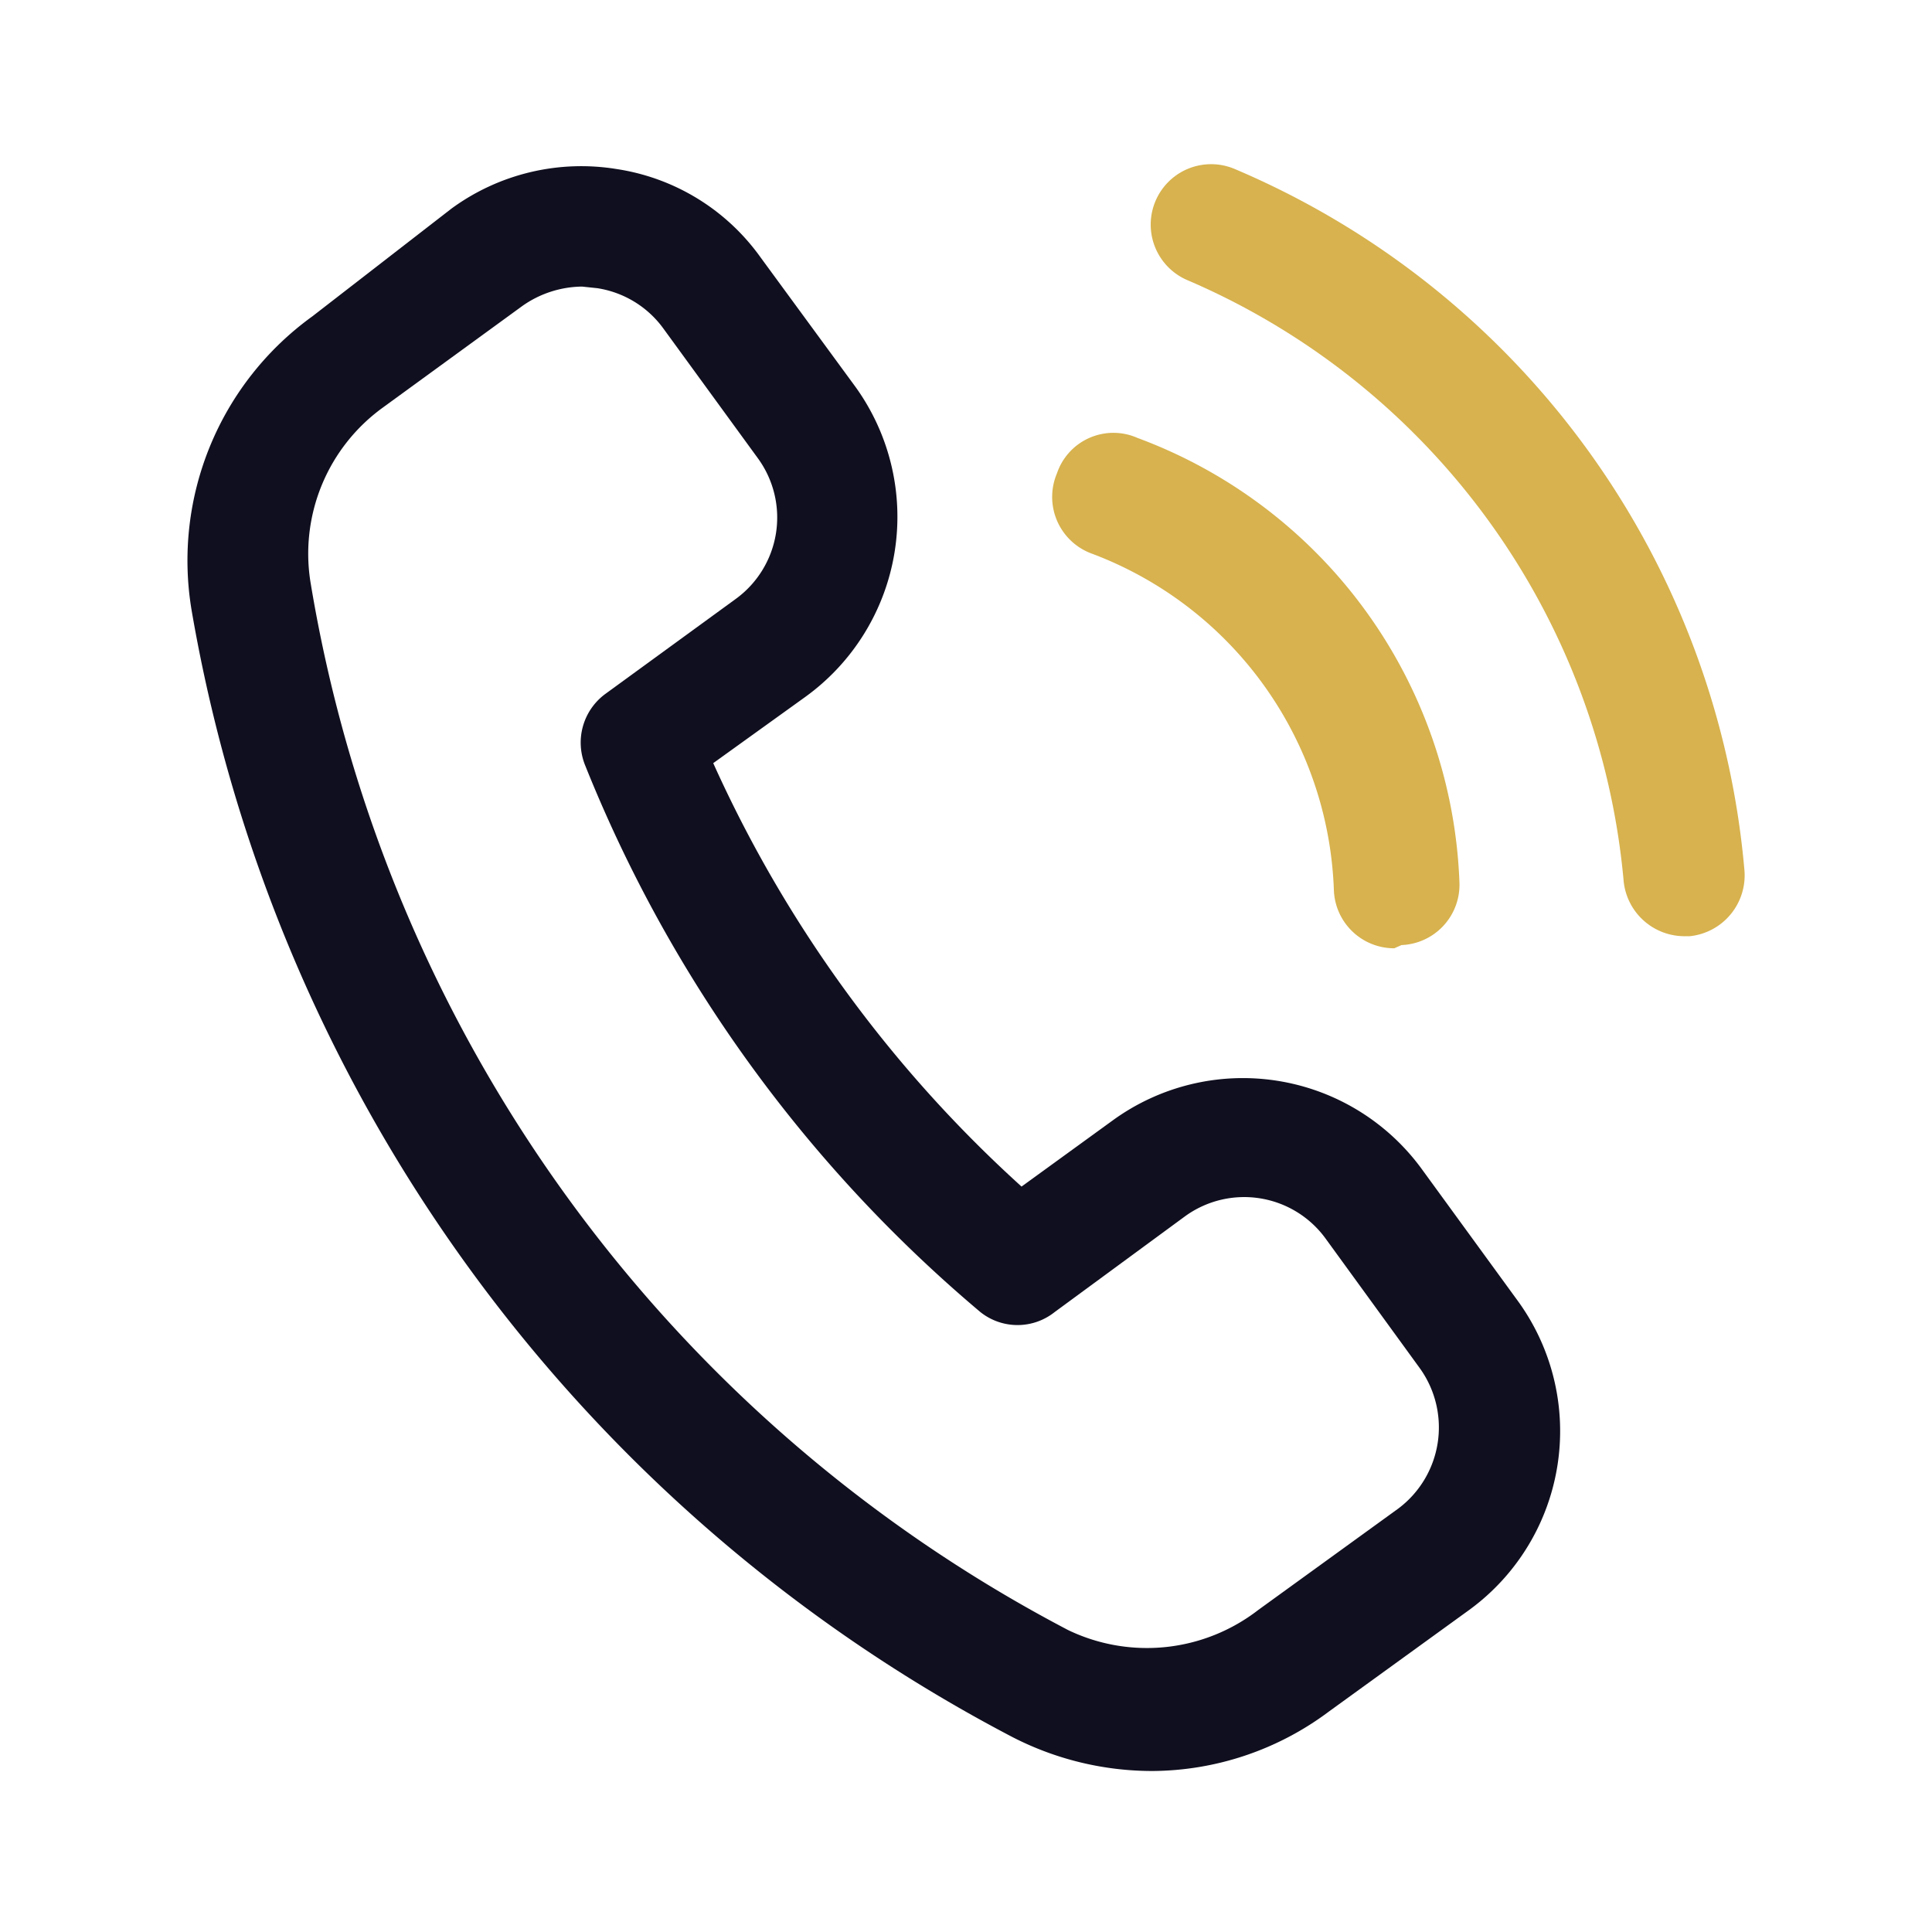
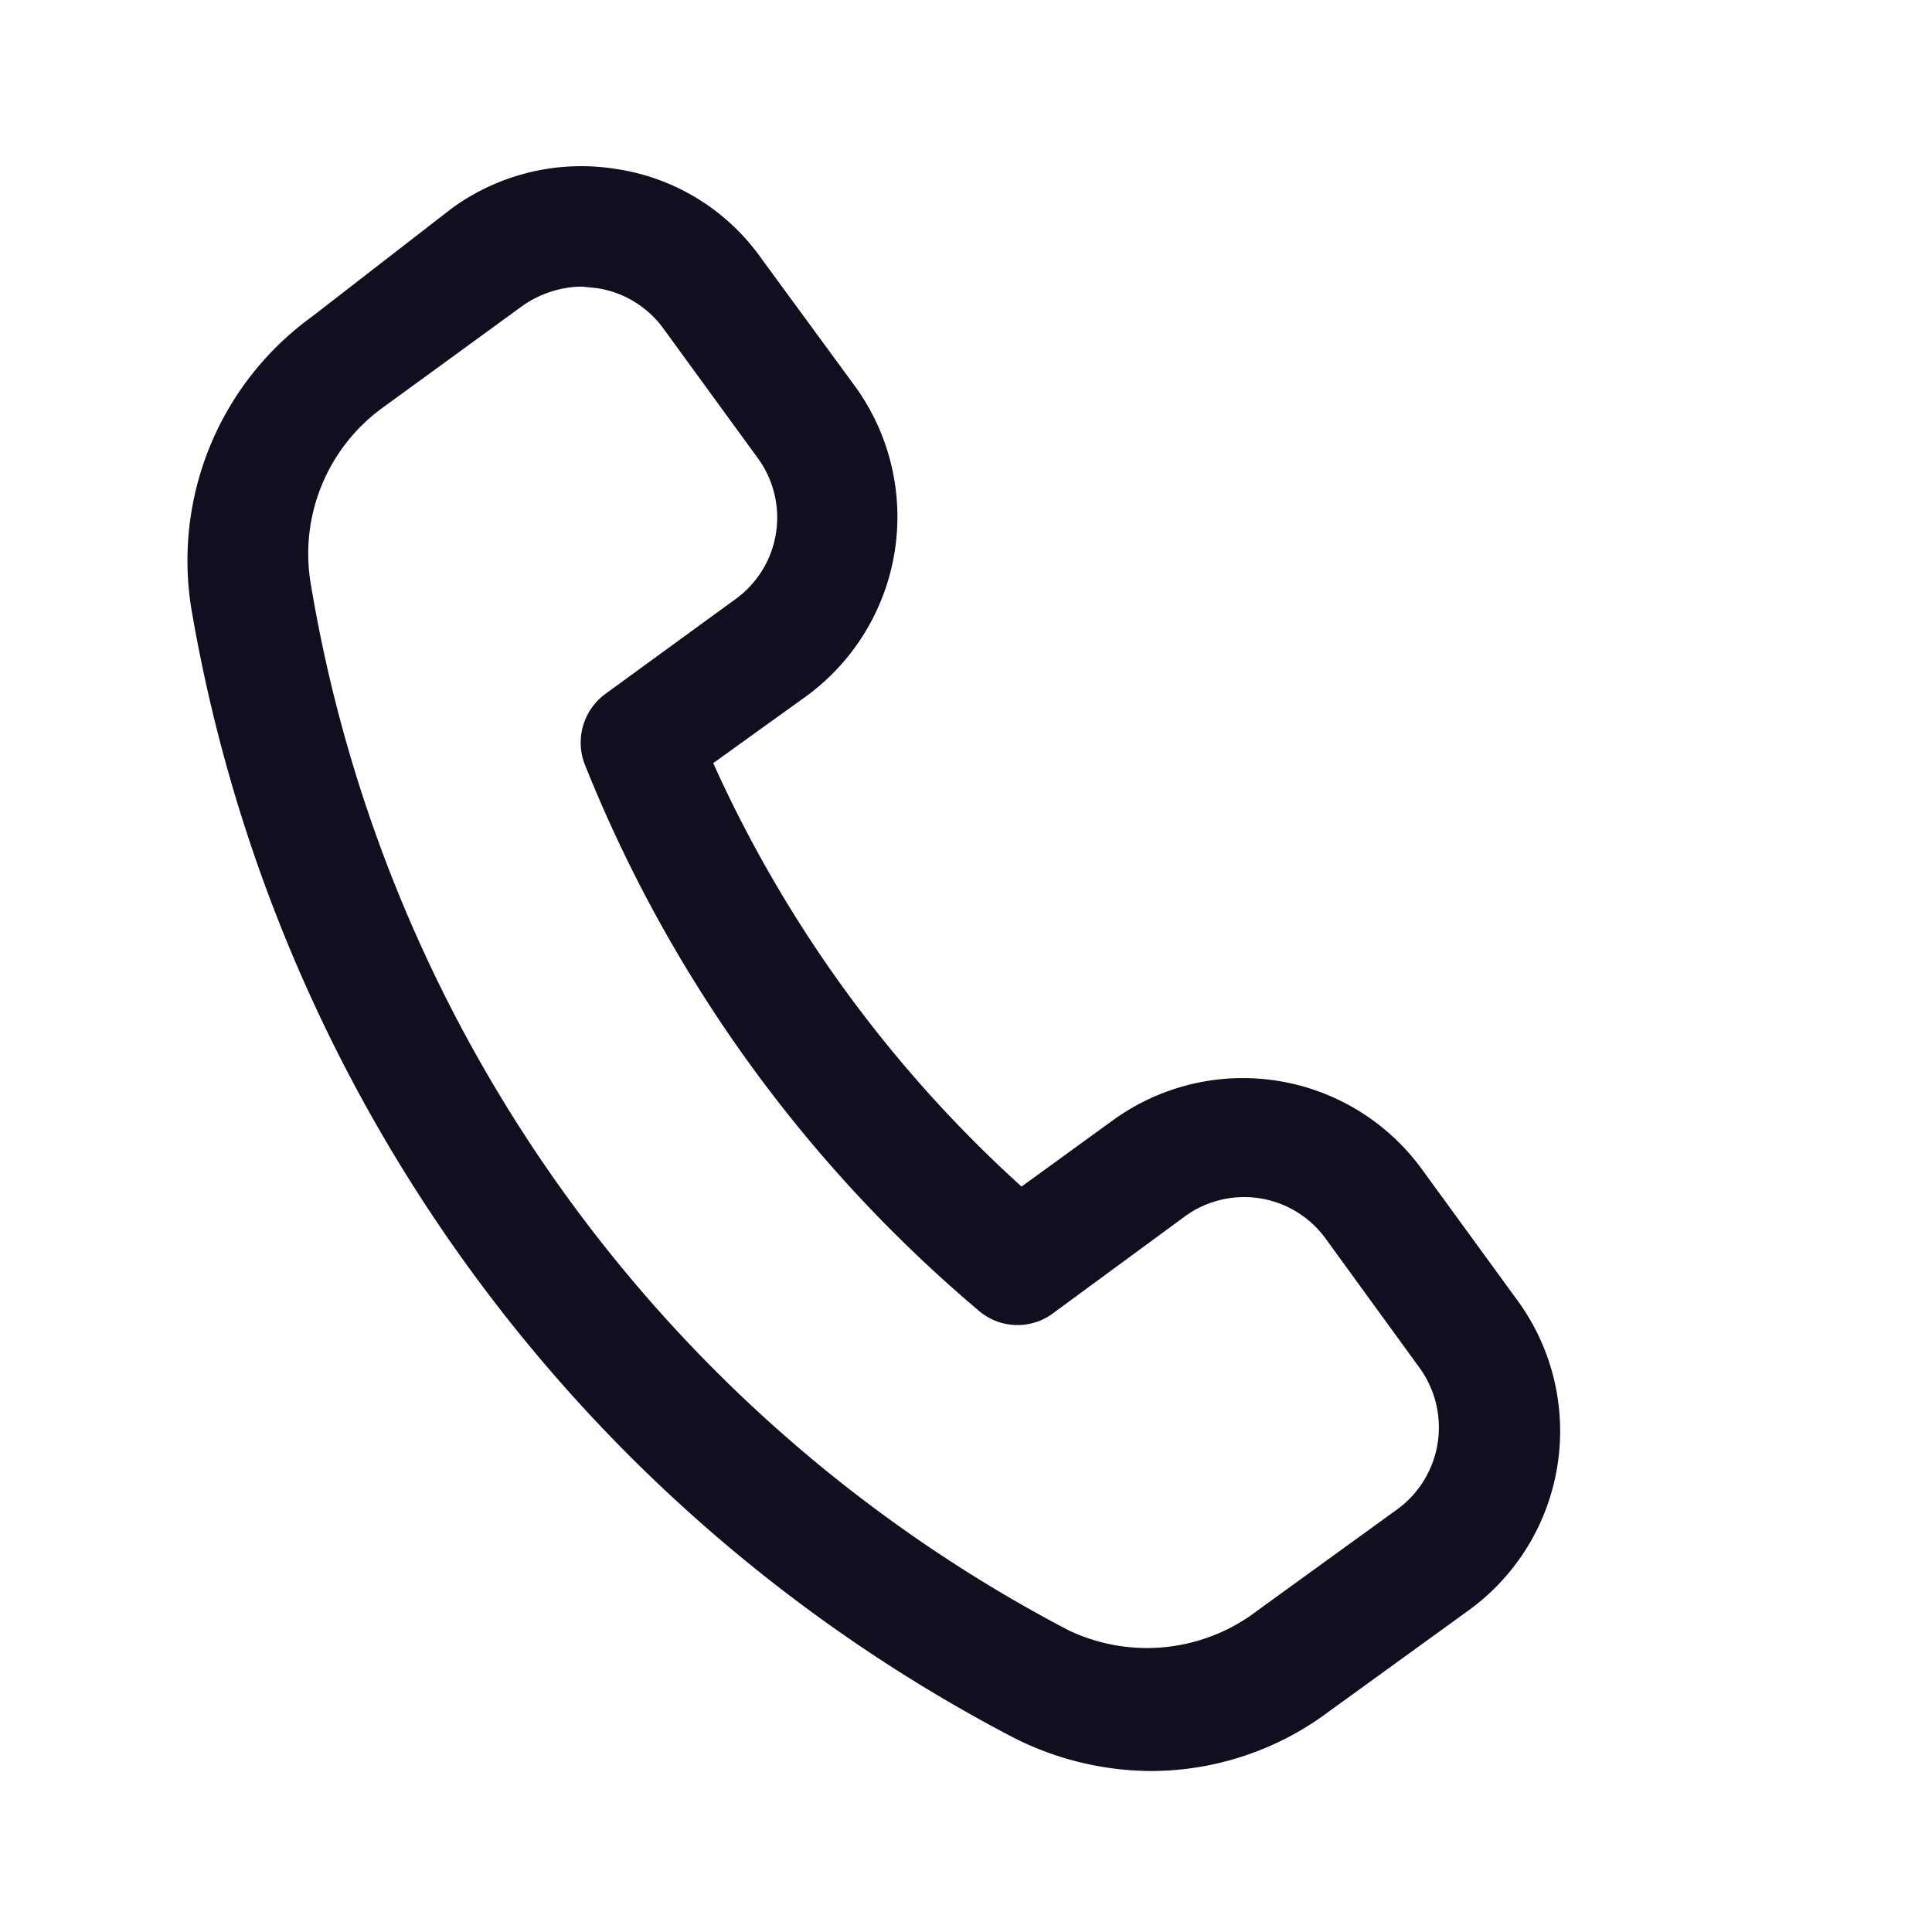
<svg xmlns="http://www.w3.org/2000/svg" version="1.1" width="512" height="512" x="0" y="0" viewBox="0 0 24 24" style="enable-background:new 0 0 512 512" xml:space="preserve" class="">
  <g>
    <path d="M14.31 22a3.8 3.8 0 0 1-1.73-.42 19.52 19.52 0 0 1-10.2-14 3.74 3.74 0 0 1 1.5-3.65l1.73-1.34a2.73 2.73 0 0 1 2.05-.49 2.69 2.69 0 0 1 1.79 1.1l1.18 1.61A2.76 2.76 0 0 1 10 8.66l-1.14.82a15.91 15.91 0 0 0 3.83 5.26l1.13-.82a2.75 2.75 0 0 1 3.84.6l1.18 1.62a2.75 2.75 0 0 1-.59 3.86l-1.74 1.26a3.69 3.69 0 0 1-2.2.74zM7.23 3.56a1.31 1.31 0 0 0-.74.24L4.76 5.06a2.24 2.24 0 0 0-.9 2.19 18 18 0 0 0 9.41 13 2.26 2.26 0 0 0 2.36-.25l1.74-1.26a1.26 1.26 0 0 0 .27-1.74l-1.17-1.61a1.25 1.25 0 0 0-1.75-.28L13.1 16.3a.74.74 0 0 1-.92 0 17.26 17.26 0 0 1-4.91-6.79.75.75 0 0 1 .25-.89l1.62-1.18a1.25 1.25 0 0 0 .28-1.74L8.24 4.08a1.25 1.25 0 0 0-.82-.5z" fill="#0f0f1f" opacity="1" data-original="#000000" />
    <g fill="#f25220">
-       <path d="M17.32 11.78a.75.75 0 0 1-.75-.72 4.64 4.64 0 0 0-3-4.18.75.75 0 0 1-.44-1 .74.74 0 0 1 1-.44 6.13 6.13 0 0 1 4 5.53.75.75 0 0 1-.72.77zM20.92 11.63a.76.76 0 0 1-.75-.68 9 9 0 0 0-5.42-7.47.75.75 0 1 1 .59-1.38 10.45 10.45 0 0 1 6.33 8.71.76.76 0 0 1-.68.82z" fill="#d7b24e" opacity="1" data-original="#f25220" class="" />
-     </g>
+       </g>
  </g>
</svg>